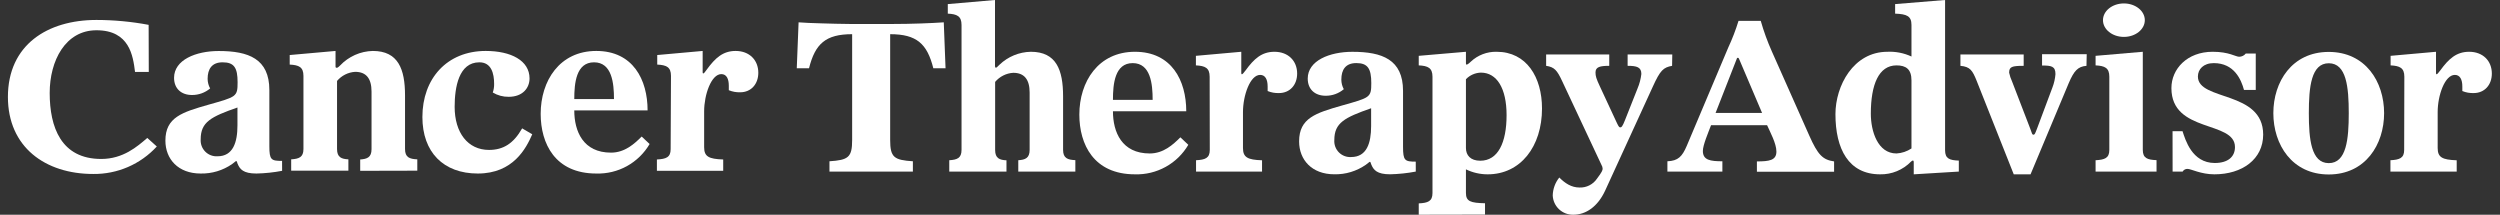
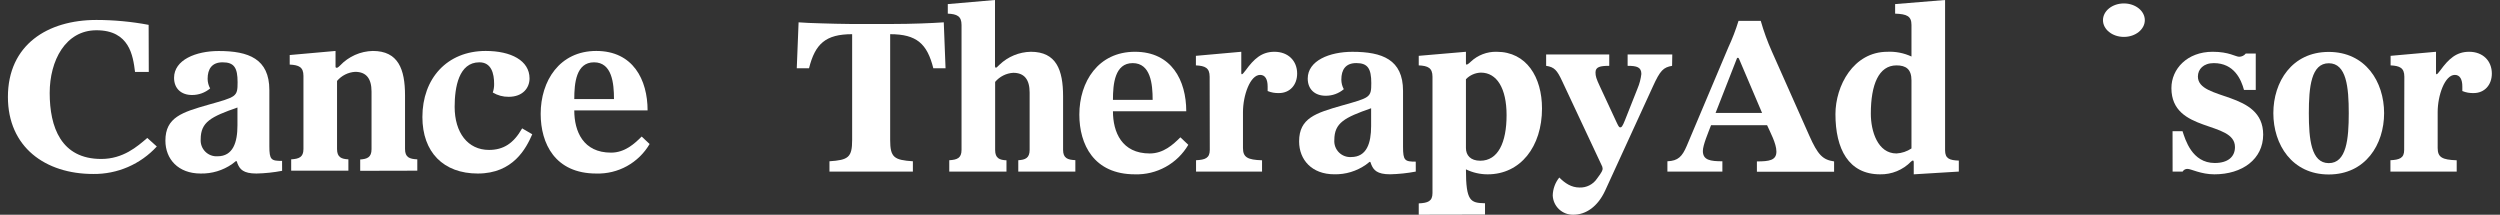
<svg xmlns="http://www.w3.org/2000/svg" width="163" height="14" viewBox="0 0 163 14" fill="none">
  <rect x="0" y="0" width="163" height="14" fill="#333333" stroke="none" />
  <path d="M9.7 4.691H8.804C8.672 3.638 8.448 1.973 6.289 1.973C4.273 1.973 3.24 3.945 3.24 6.061C3.24 8.286 3.979 10.364 6.6 10.364C8.034 10.364 8.952 9.551 9.604 8.994L10.224 9.551C9.698 10.124 9.057 10.58 8.343 10.889C7.629 11.197 6.858 11.352 6.08 11.343C2.944 11.343 0.516 9.585 0.516 6.321C0.516 2.925 3.092 1.301 6.289 1.301C7.43 1.303 8.569 1.409 9.691 1.62L9.7 4.691Z" fill="white" />
  <path d="M18.394 11.137C17.842 11.243 17.282 11.302 16.72 11.314C15.862 11.314 15.641 11.034 15.491 10.678C15.448 10.575 15.448 10.501 15.403 10.501C15.358 10.501 15.329 10.559 15.137 10.694C14.534 11.113 13.814 11.33 13.08 11.314C11.613 11.314 10.784 10.367 10.784 9.168C10.784 7.645 11.88 7.318 13.582 6.83C15.417 6.312 15.491 6.312 15.491 5.365C15.491 4.417 15.267 4.063 14.514 4.063C13.819 4.063 13.537 4.491 13.537 5.143C13.539 5.361 13.595 5.575 13.701 5.766C13.37 6.045 12.951 6.197 12.518 6.194C11.821 6.194 11.349 5.779 11.349 5.074C11.349 3.904 12.769 3.326 14.261 3.326C16.201 3.326 17.562 3.83 17.562 5.873V9.529C17.562 10.425 17.679 10.49 18.391 10.49L18.394 11.137ZM15.482 7.009C13.752 7.614 13.085 7.954 13.085 9.081C13.074 9.228 13.095 9.376 13.146 9.515C13.197 9.653 13.277 9.779 13.381 9.884C13.484 9.989 13.609 10.071 13.747 10.123C13.885 10.176 14.033 10.199 14.18 10.19C15.202 10.19 15.482 9.271 15.482 8.174V7.009Z" fill="white" />
  <path d="M23.485 11.137V10.398C23.933 10.367 24.224 10.264 24.224 9.726V5.972C24.224 5.127 23.884 4.684 23.158 4.684C22.931 4.697 22.709 4.757 22.506 4.859C22.302 4.961 22.122 5.103 21.975 5.277V9.717C21.975 10.264 22.271 10.367 22.715 10.389V11.128H18.985V10.389C19.489 10.358 19.785 10.255 19.785 9.717V4.95C19.785 4.372 19.489 4.24 18.889 4.211V3.588L21.877 3.322V4.343C21.877 4.404 21.906 4.417 21.951 4.417C21.996 4.417 22.025 4.417 22.175 4.269C22.45 3.978 22.78 3.745 23.146 3.582C23.512 3.419 23.907 3.331 24.307 3.322C25.965 3.322 26.408 4.507 26.408 6.223V9.717C26.408 10.264 26.704 10.367 27.208 10.389V11.128L23.485 11.137Z" fill="white" />
  <path d="M34.703 8.754C34.304 9.672 33.46 11.314 31.153 11.314C28.913 11.314 27.54 9.923 27.54 7.629C27.54 5.127 29.139 3.322 31.67 3.322C33.312 3.322 34.526 3.945 34.526 5.114C34.526 5.721 34.096 6.312 33.164 6.312C32.8 6.317 32.441 6.22 32.129 6.032C32.191 5.851 32.221 5.66 32.217 5.468C32.217 4.796 32.04 4.063 31.256 4.063C29.912 4.063 29.643 5.69 29.643 6.964C29.643 8.651 30.501 9.775 31.883 9.775C32.815 9.775 33.48 9.361 34.044 8.369L34.703 8.754Z" fill="white" />
  <path d="M37.443 7.199C37.443 8.561 38.02 9.952 39.839 9.952C40.735 9.952 41.365 9.377 41.837 8.902L42.355 9.39C42.001 9.993 41.492 10.49 40.88 10.829C40.269 11.167 39.577 11.335 38.878 11.314C36.19 11.314 35.252 9.361 35.252 7.423C35.252 5.277 36.479 3.322 38.878 3.322C41.277 3.322 42.223 5.201 42.223 7.199H37.443ZM40.032 6.46C40.032 5.425 39.9 4.063 38.731 4.063C37.561 4.063 37.443 5.425 37.443 6.46H40.032Z" fill="white" />
-   <path d="M43.748 4.95C43.748 4.372 43.453 4.24 42.852 4.211V3.588L45.813 3.322V4.713C45.813 4.773 45.827 4.787 45.858 4.787C45.89 4.787 45.961 4.713 46.082 4.536C46.631 3.781 47.133 3.322 47.964 3.322C48.86 3.322 49.442 3.916 49.442 4.744C49.442 5.484 48.97 6.017 48.26 6.017C48.006 6.025 47.753 5.979 47.518 5.882V5.587C47.518 5.139 47.37 4.832 47.03 4.832C46.38 4.832 45.91 6.164 45.91 7.26V9.598C45.91 10.205 46.205 10.367 47.153 10.398V11.137H42.83V10.398C43.423 10.367 43.726 10.264 43.726 9.726L43.748 4.95Z" fill="white" />
  <path d="M54.081 11.187V10.515C55.309 10.434 55.56 10.261 55.56 9.128V2.229C53.828 2.229 53.147 2.856 52.748 4.453H51.949L52.068 1.456C52.437 1.483 52.964 1.51 53.562 1.523C54.16 1.537 54.821 1.564 55.457 1.564H58.145C59.43 1.564 60.763 1.51 61.534 1.456L61.65 4.453H60.853C60.452 2.856 59.771 2.229 58.039 2.229V9.128C58.039 10.261 58.292 10.434 59.52 10.515V11.187H54.081Z" fill="white" />
  <path d="M66.392 11.187V10.447C66.84 10.418 67.132 10.313 67.132 9.775V6.035C67.132 5.192 66.791 4.747 66.065 4.747C65.838 4.76 65.616 4.82 65.413 4.922C65.21 5.024 65.029 5.166 64.883 5.34V9.78C64.883 10.326 65.178 10.432 65.622 10.452V11.187H61.892V10.447C62.396 10.418 62.692 10.313 62.692 9.775V1.628C62.692 1.051 62.396 0.918 61.796 0.889V0.267L64.874 0V4.308C64.874 4.366 64.887 4.411 64.932 4.411C64.977 4.411 64.992 4.395 65.169 4.218C65.721 3.691 66.45 3.39 67.212 3.376C68.87 3.376 69.313 4.558 69.313 6.276V9.769C69.313 10.315 69.609 10.421 70.113 10.441V11.187H66.392Z" fill="white" />
  <path d="M72.564 7.253C72.564 8.613 73.141 10.006 74.963 10.006C75.859 10.006 76.486 9.428 76.961 8.953L77.478 9.442C77.124 10.045 76.615 10.542 76.002 10.88C75.39 11.219 74.698 11.387 73.999 11.366C71.311 11.366 70.373 9.412 70.373 7.475C70.373 5.329 71.603 3.376 73.999 3.376C76.396 3.376 77.344 5.255 77.344 7.253H72.564ZM75.153 6.512C75.153 5.477 75.021 4.115 73.852 4.115C72.682 4.115 72.564 5.477 72.564 6.512H75.153Z" fill="white" />
  <path d="M78.869 5.002C78.869 4.426 78.573 4.292 77.973 4.263V3.64L80.932 3.376V4.767C80.932 4.825 80.948 4.841 80.977 4.841C81.006 4.841 81.08 4.767 81.214 4.588C81.761 3.833 82.265 3.376 83.094 3.376C83.99 3.376 84.574 3.967 84.574 4.796C84.574 5.535 84.1 6.068 83.389 6.068C83.136 6.077 82.885 6.032 82.65 5.936V5.638C82.65 5.19 82.502 4.883 82.162 4.883C81.51 4.883 81.042 6.216 81.042 7.311V9.65C81.042 10.257 81.338 10.421 82.285 10.45V11.187H77.982V10.447C78.573 10.418 78.878 10.313 78.878 9.775L78.869 5.002Z" fill="white" />
  <path d="M92.309 11.187C91.757 11.292 91.198 11.351 90.636 11.364C89.778 11.364 89.556 11.084 89.408 10.727C89.364 10.624 89.364 10.55 89.319 10.55C89.274 10.55 89.245 10.609 89.052 10.743C88.45 11.162 87.73 11.38 86.996 11.364C85.531 11.364 84.702 10.418 84.702 9.218C84.702 7.694 85.797 7.367 87.498 6.879C89.334 6.362 89.408 6.362 89.408 5.414C89.408 4.467 89.171 4.113 88.432 4.113C87.735 4.113 87.455 4.54 87.455 5.192C87.456 5.41 87.511 5.624 87.616 5.815C87.286 6.095 86.866 6.246 86.434 6.243C85.737 6.243 85.264 5.828 85.264 5.123C85.264 3.954 86.684 3.378 88.176 3.378C90.116 3.378 91.478 3.88 91.478 5.923V9.578C91.478 10.474 91.597 10.539 92.307 10.539L92.309 11.187ZM89.397 7.058C87.666 7.665 86.998 8.006 86.998 9.13C86.987 9.277 87.008 9.425 87.059 9.564C87.11 9.702 87.19 9.828 87.294 9.933C87.398 10.038 87.523 10.12 87.661 10.173C87.799 10.226 87.946 10.248 88.094 10.239C89.115 10.239 89.397 9.323 89.397 8.223V7.058Z" fill="white" />
-   <path d="M92.502 14V13.261C93.093 13.232 93.398 13.129 93.398 12.589V5.002C93.398 4.426 93.102 4.292 92.502 4.263V3.64L95.579 3.376V4.128C95.579 4.189 95.609 4.218 95.64 4.218C95.734 4.168 95.818 4.103 95.891 4.025C96.346 3.595 96.952 3.362 97.578 3.376C99.531 3.376 100.539 5.033 100.539 7.074C100.539 9.56 99.132 11.366 97.002 11.366C96.509 11.368 96.022 11.257 95.579 11.041V12.58C95.579 13.129 95.875 13.232 96.823 13.252V13.991L92.502 14ZM95.579 9.65C95.579 10.123 95.875 10.479 96.514 10.479C97.667 10.479 98.229 9.309 98.229 7.504C98.229 5.757 97.593 4.735 96.556 4.735C96.187 4.744 95.835 4.899 95.579 5.165V9.65Z" fill="white" />
+   <path d="M92.502 14V13.261C93.093 13.232 93.398 13.129 93.398 12.589V5.002C93.398 4.426 93.102 4.292 92.502 4.263V3.64L95.579 3.376V4.128C95.579 4.189 95.609 4.218 95.64 4.218C95.734 4.168 95.818 4.103 95.891 4.025C96.346 3.595 96.952 3.362 97.578 3.376C99.531 3.376 100.539 5.033 100.539 7.074C100.539 9.56 99.132 11.366 97.002 11.366C96.509 11.368 96.022 11.257 95.579 11.041C95.579 13.129 95.875 13.232 96.823 13.252V13.991L92.502 14ZM95.579 9.65C95.579 10.123 95.875 10.479 96.514 10.479C97.667 10.479 98.229 9.309 98.229 7.504C98.229 5.757 97.593 4.735 96.556 4.735C96.187 4.744 95.835 4.899 95.579 5.165V9.65Z" fill="white" />
  <path d="M109.02 4.292C108.457 4.395 108.249 4.574 107.761 5.654L104.654 12.432C104.165 13.483 103.395 14 102.582 14C102.238 14.008 101.904 13.882 101.653 13.647C101.401 13.412 101.252 13.087 101.238 12.743C101.249 12.317 101.399 11.907 101.666 11.574C102.035 11.944 102.45 12.226 102.983 12.226C103.206 12.235 103.428 12.187 103.628 12.085C103.828 11.984 103.998 11.834 104.123 11.648C104.448 11.218 104.492 11.099 104.492 10.996C104.488 10.912 104.463 10.83 104.419 10.759L101.843 5.268C101.518 4.574 101.341 4.372 100.808 4.292V3.553H104.923V4.292C104.316 4.292 104.027 4.366 104.027 4.722C104.027 4.959 104.071 5.121 104.322 5.654L105.375 7.918C105.507 8.198 105.552 8.304 105.639 8.304C105.727 8.304 105.787 8.243 105.951 7.829L106.766 5.772C106.894 5.47 106.979 5.151 107.017 4.825C107.017 4.377 106.721 4.292 106.121 4.292V3.553H109.033L109.02 4.292Z" fill="white" />
  <path d="M138.478 2.406C139.23 2.406 139.842 1.917 139.842 1.315C139.842 0.712 139.23 0.224 138.478 0.224C137.725 0.224 137.114 0.712 137.114 1.315C137.114 1.917 137.723 2.406 138.478 2.406Z" fill="white" />
  <path d="M111.56 8.165C111.38 8.644 111.027 9.457 111.027 9.843C111.027 10.443 111.515 10.515 112.299 10.515V11.187H108.715V10.515C109.412 10.488 109.676 10.208 109.974 9.516L112.68 3.105C112.944 2.539 113.168 1.956 113.352 1.36H114.801C114.995 2.042 115.238 2.71 115.527 3.358L117.955 8.819C118.531 10.123 118.851 10.416 119.583 10.524V11.195H114.55V10.524C115.35 10.524 115.822 10.456 115.822 9.883C115.822 9.35 115.408 8.604 115.215 8.165H111.56ZM114.888 7.365L113.408 3.889C113.365 3.797 113.365 3.77 113.305 3.77C113.244 3.77 113.26 3.783 113.215 3.889L111.855 7.365H114.888Z" fill="white" />
  <path d="M124.776 11.366V10.582C124.776 10.494 124.747 10.463 124.717 10.463C124.688 10.463 124.644 10.508 124.599 10.537C124.338 10.806 124.024 11.018 123.677 11.161C123.33 11.304 122.958 11.373 122.583 11.366C120.526 11.366 119.671 9.708 119.671 7.444C119.671 5.596 120.84 3.376 123.06 3.376C123.6 3.351 124.138 3.457 124.628 3.685V1.628C124.628 1.051 124.332 0.918 123.562 0.889V0.267L126.819 0V9.798C126.819 10.344 127.114 10.45 127.715 10.47V11.187L124.776 11.366ZM124.628 5.239C124.628 4.514 124.272 4.263 123.651 4.263C122.498 4.263 121.978 5.506 121.978 7.414C121.978 8.555 122.426 10.006 123.651 10.006C124 9.986 124.337 9.873 124.628 9.679V5.239Z" fill="white" />
-   <path d="M136.038 4.292C135.476 4.337 135.225 4.619 134.885 5.412L132.392 11.366H131.296L128.884 5.284C128.604 4.588 128.456 4.352 127.82 4.292V3.553H131.944V4.292C131.175 4.292 130.996 4.352 130.996 4.74C131.038 4.939 131.103 5.133 131.189 5.318L132.374 8.396C132.492 8.72 132.492 8.781 132.58 8.781C132.667 8.781 132.685 8.72 132.817 8.38L133.823 5.692C133.928 5.417 133.993 5.128 134.016 4.834C134.016 4.316 133.749 4.272 133.142 4.272V3.532H136.054L136.038 4.292Z" fill="white" />
-   <path d="M136.632 11.187V10.447C137.223 10.416 137.528 10.313 137.528 9.775V5.002C137.528 4.426 137.232 4.292 136.632 4.263V3.64L139.71 3.376V9.769C139.71 10.315 140.008 10.418 140.606 10.441V11.187H136.632Z" fill="white" />
  <path d="M141.65 8.555H142.301C142.478 9.088 142.908 10.627 144.403 10.627C145.276 10.627 145.72 10.212 145.72 9.589C145.72 7.844 141.576 8.693 141.576 5.743C141.576 4.5 142.597 3.376 144.264 3.376C145.343 3.376 145.758 3.7 145.995 3.7C146.077 3.7 146.159 3.68 146.233 3.644C146.307 3.608 146.372 3.556 146.423 3.492H147.075V5.862H146.307C146.127 5.19 145.67 4.115 144.338 4.115C143.666 4.115 143.303 4.514 143.303 4.988C143.303 6.601 147.559 5.884 147.559 8.776C147.559 10.376 146.197 11.366 144.378 11.366C143.504 11.366 142.852 11.012 142.631 11.012C142.565 11.008 142.501 11.023 142.443 11.054C142.386 11.085 142.338 11.132 142.306 11.189H141.654L141.65 8.555Z" fill="white" />
  <path d="M155.444 7.379C155.444 9.421 154.229 11.375 151.833 11.375C149.436 11.375 148.222 9.421 148.222 7.379C148.222 5.336 149.436 3.385 151.833 3.385C154.229 3.385 155.444 5.329 155.444 7.379ZM150.536 7.379C150.536 9.068 150.684 10.636 151.837 10.636C152.991 10.636 153.139 9.068 153.139 7.379C153.139 5.69 152.991 4.124 151.837 4.124C150.684 4.124 150.536 5.683 150.536 7.379Z" fill="white" />
  <path d="M156.763 5.002C156.763 4.426 156.465 4.292 155.867 4.263V3.64L158.828 3.376V4.767C158.828 4.825 158.842 4.841 158.871 4.841C158.9 4.841 158.976 4.767 159.108 4.588C159.657 3.833 160.159 3.376 160.988 3.376C161.884 3.376 162.468 3.967 162.468 4.796C162.468 5.535 161.993 6.068 161.283 6.068C161.03 6.077 160.778 6.032 160.544 5.936V5.638C160.544 5.19 160.396 4.883 160.056 4.883C159.404 4.883 158.936 6.216 158.936 7.311V9.65C158.936 10.257 159.231 10.418 160.177 10.45V11.187H155.856V10.447C156.447 10.416 156.752 10.313 156.752 9.775L156.763 5.002Z" fill="white" />
</svg>